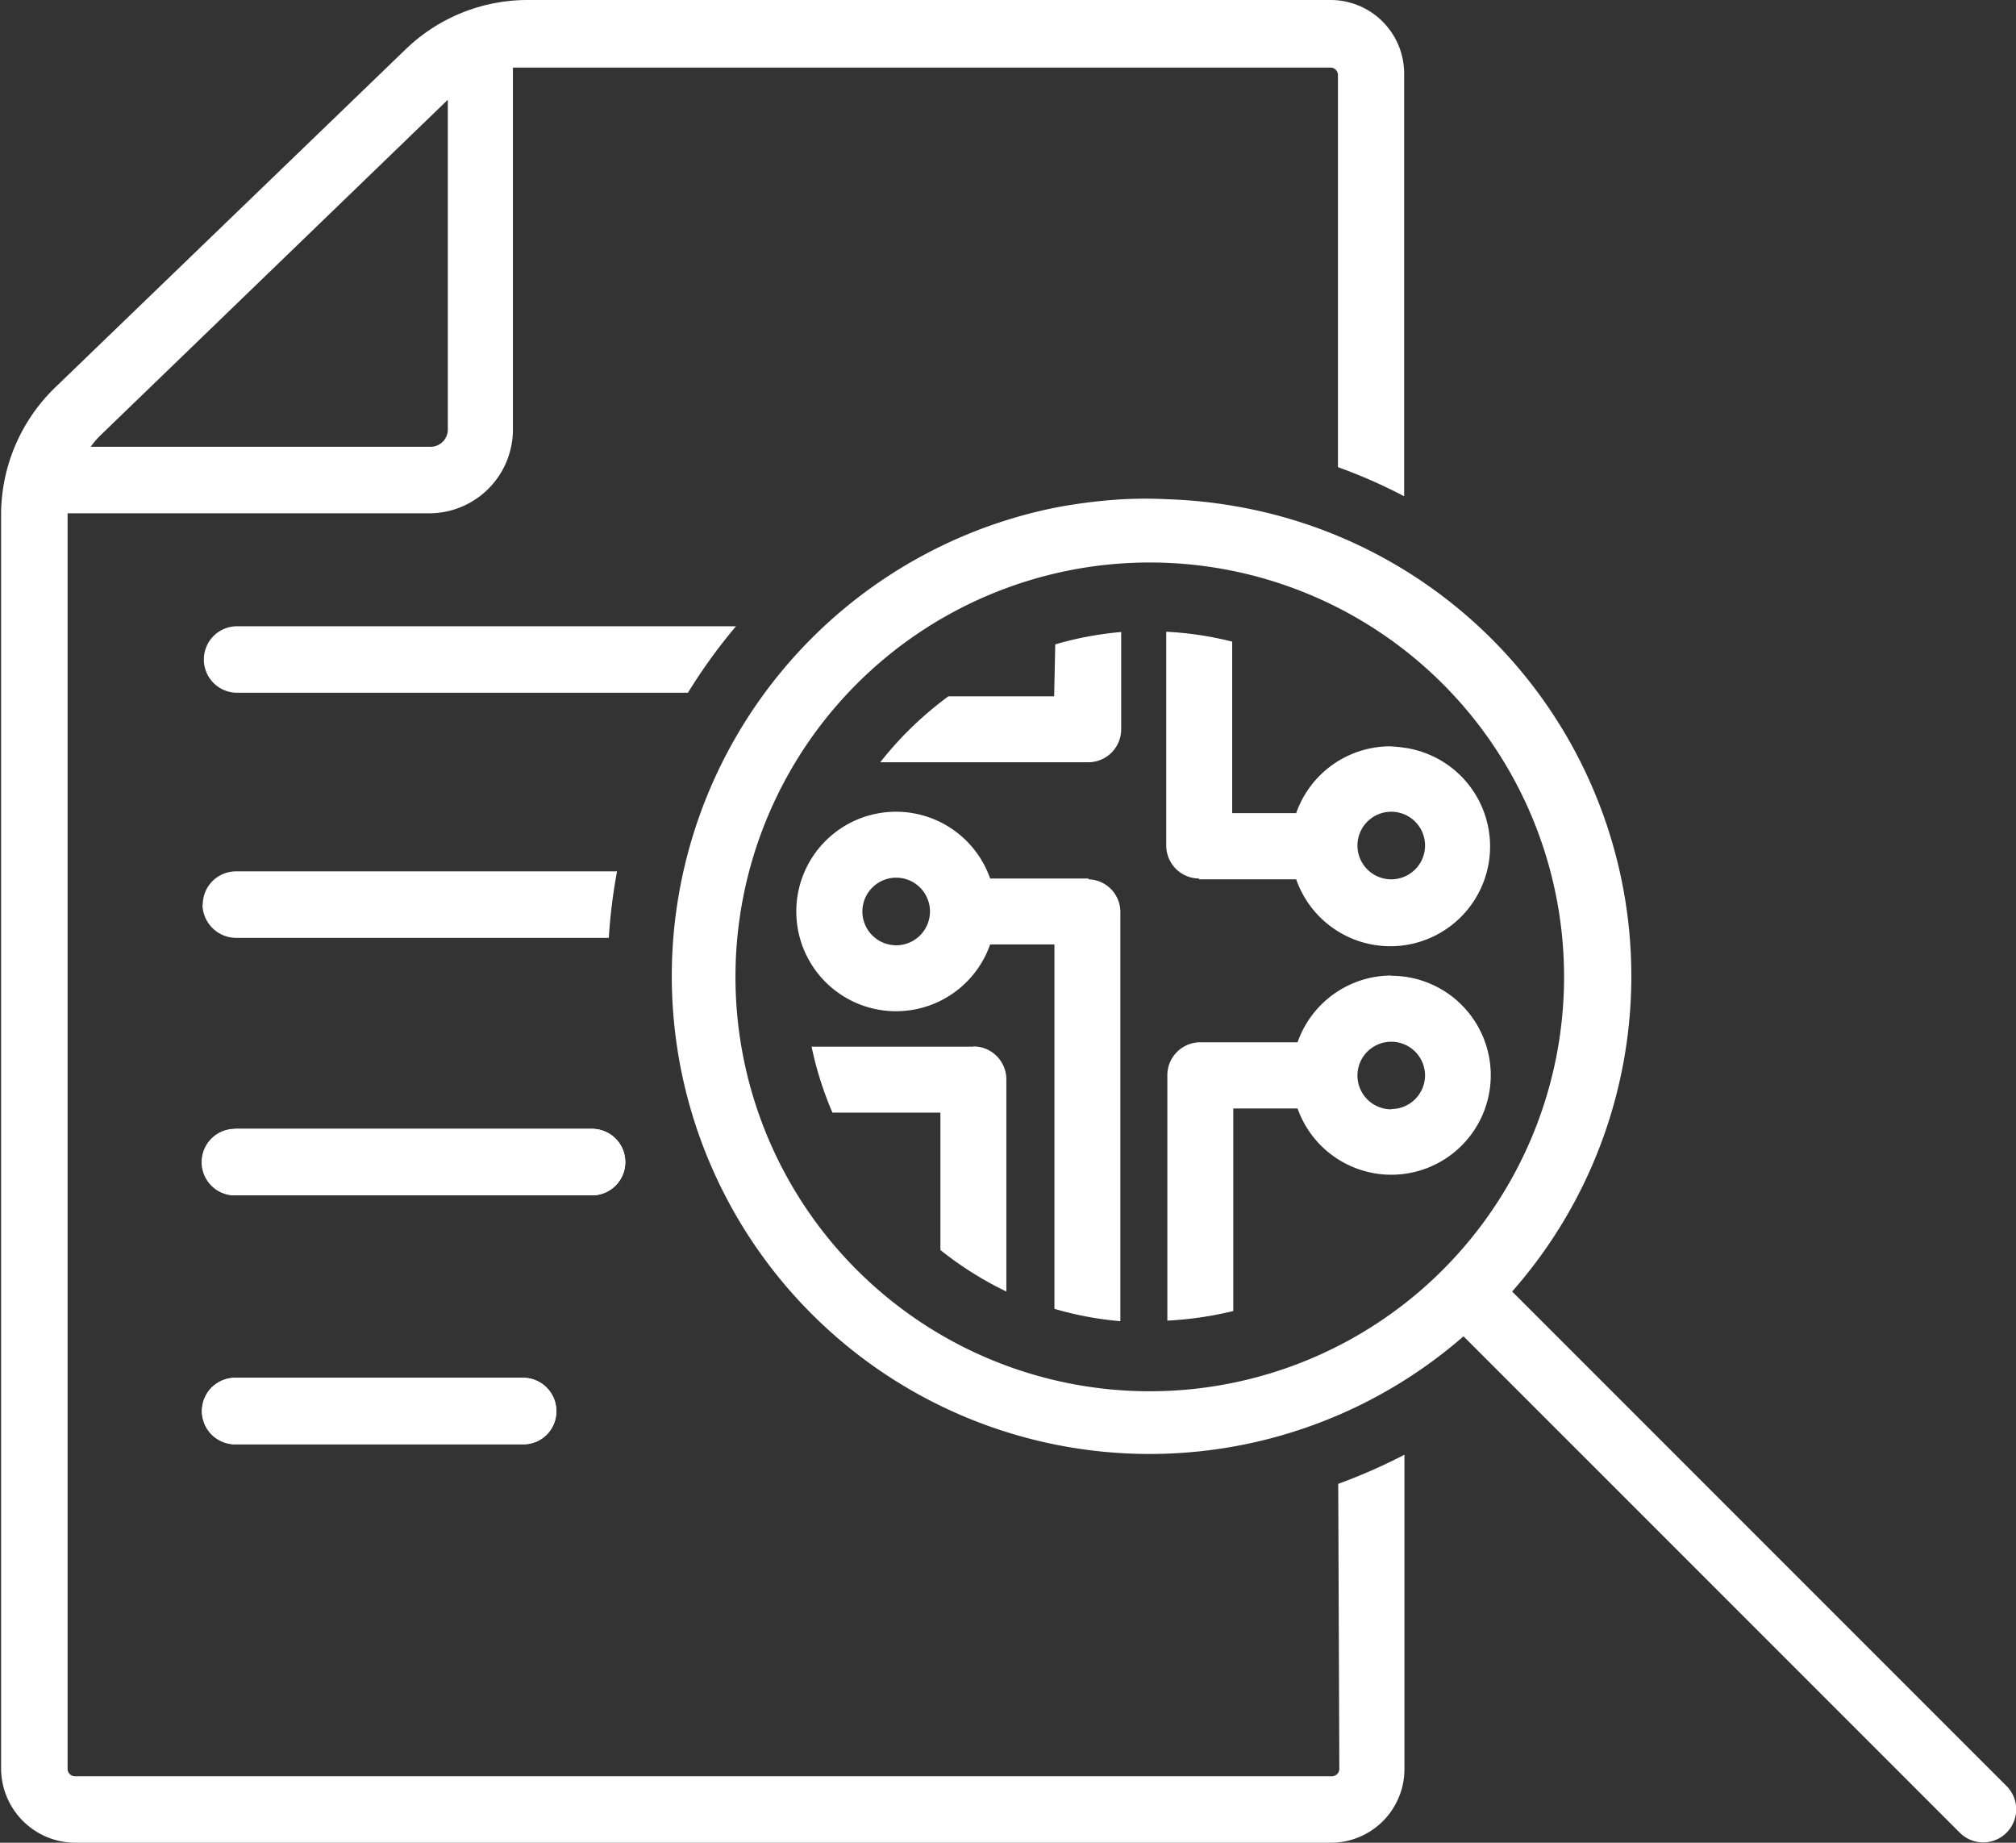
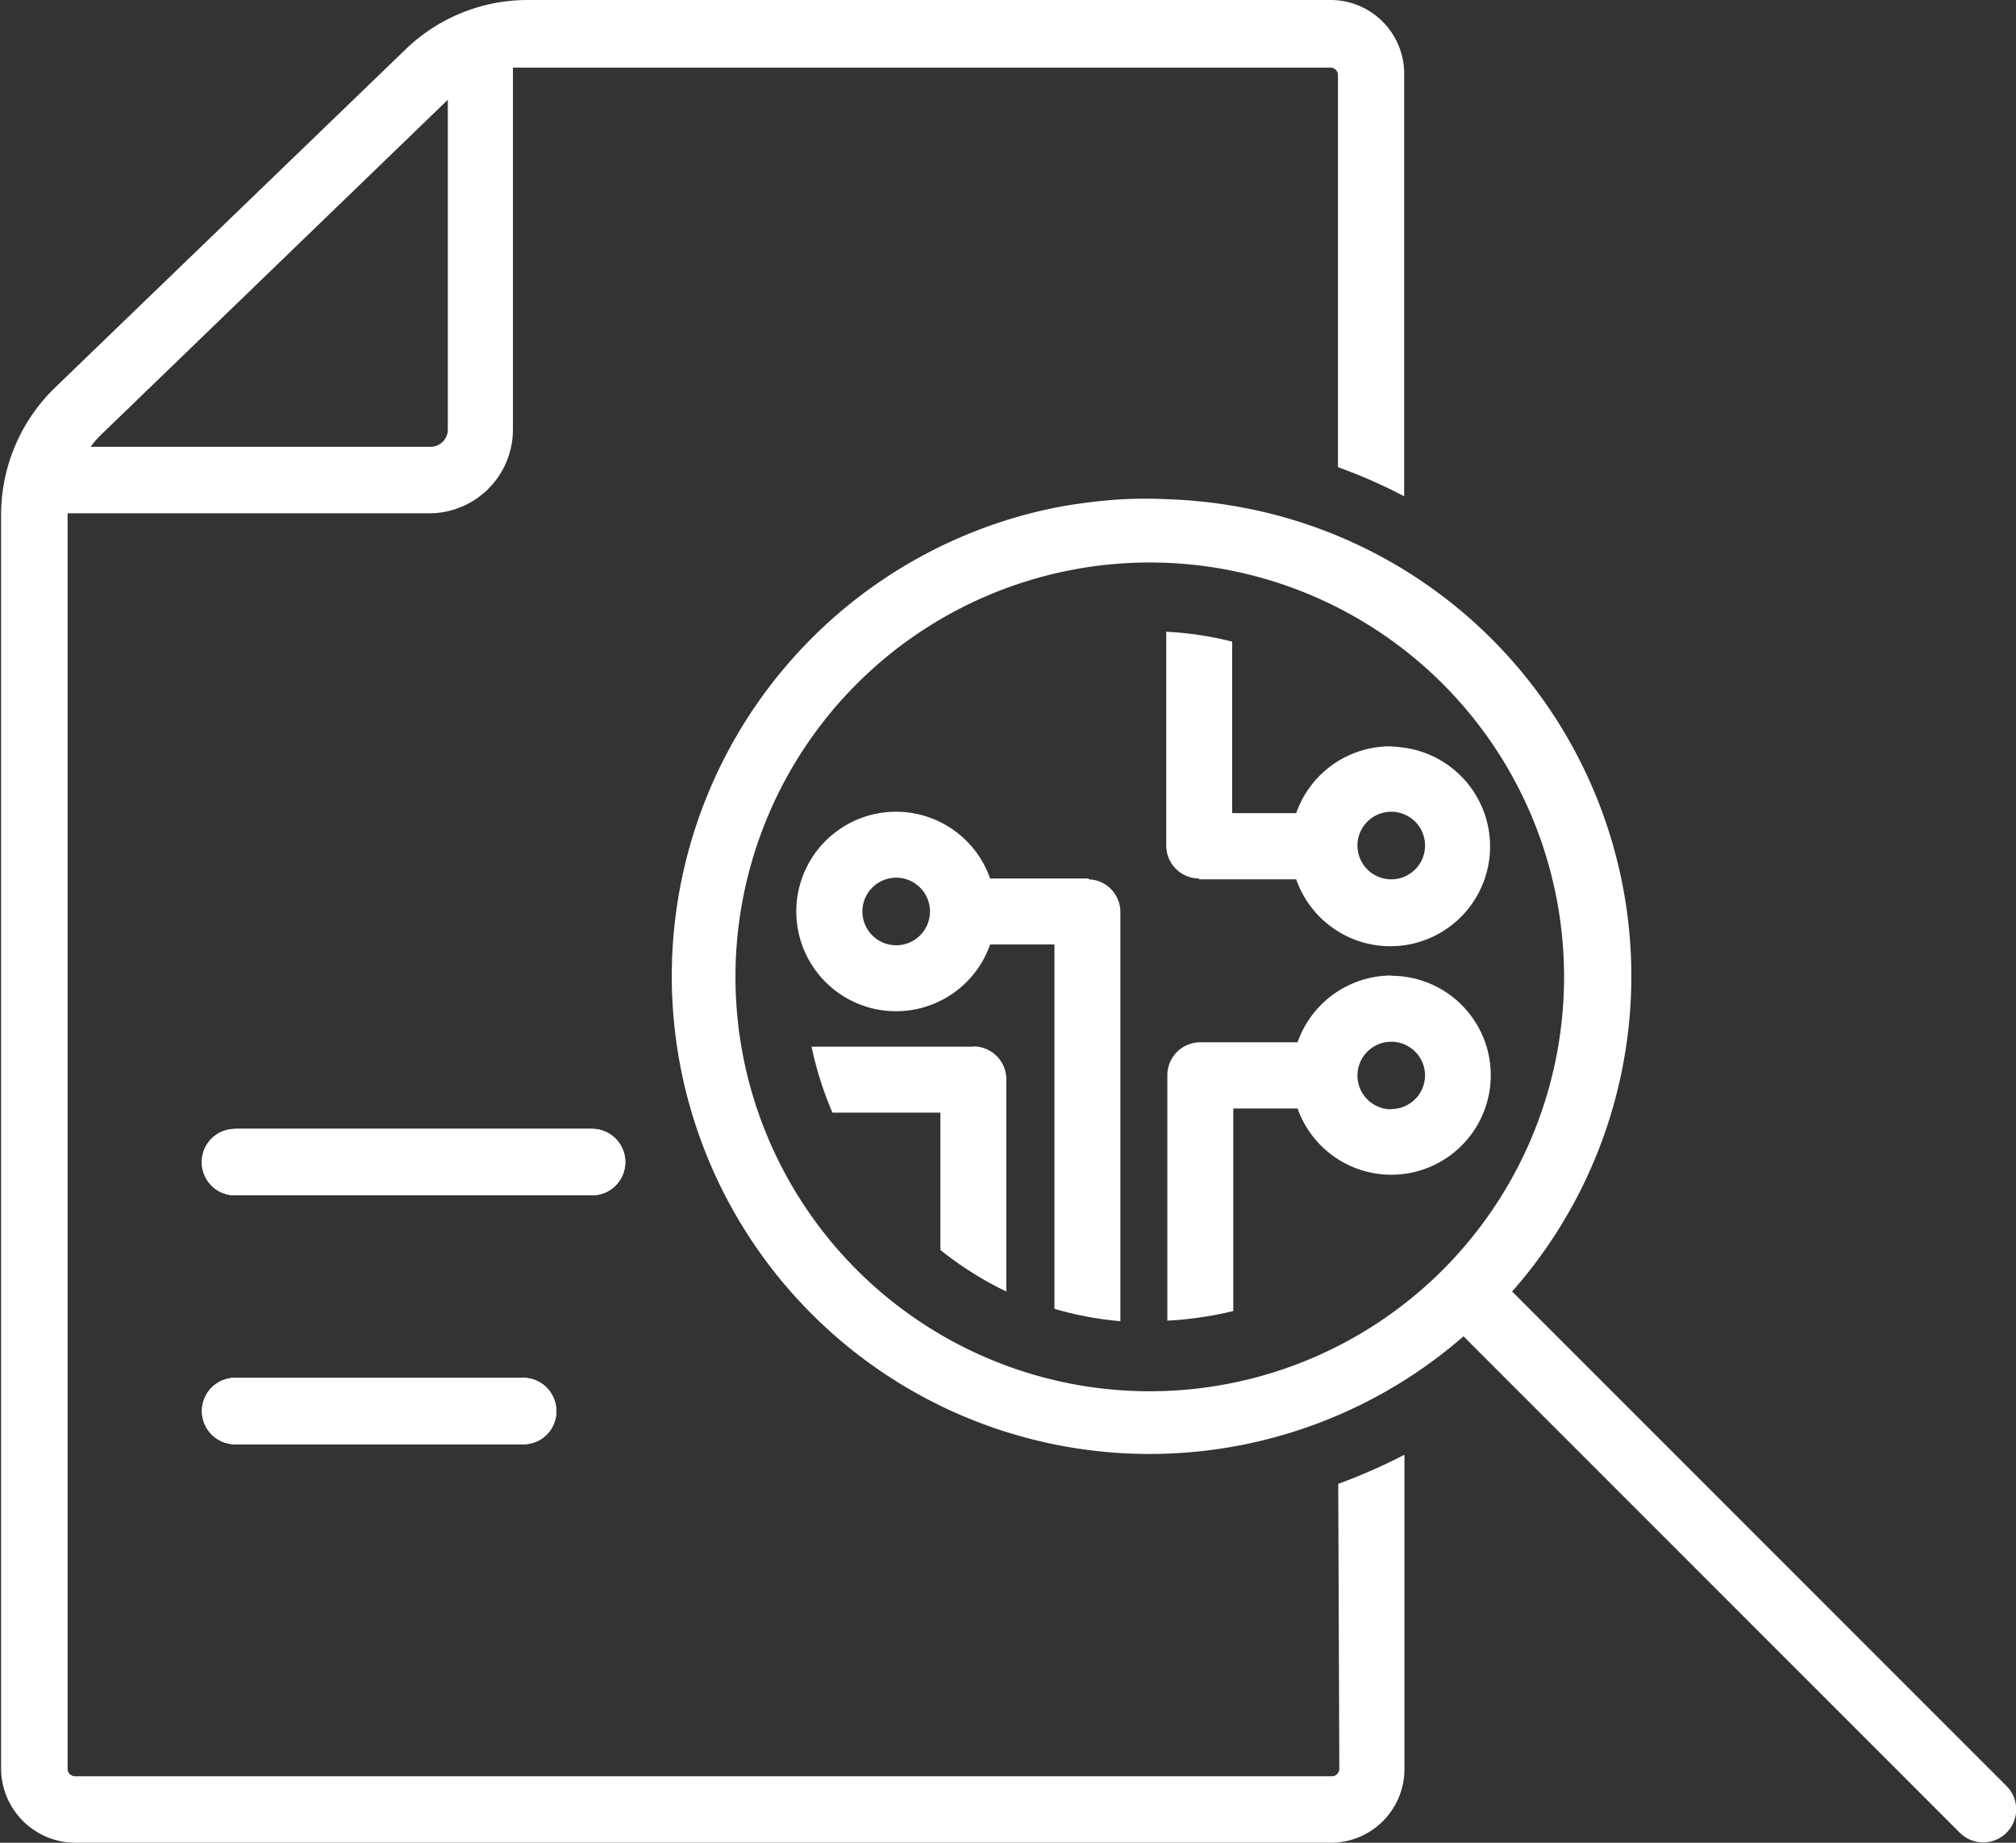
<svg xmlns="http://www.w3.org/2000/svg" viewBox="0 0 73.38 67.06">
  <rect x="0" y="0" width="73.38" height="67.06" fill="#333333" stroke="none" />
  <defs>
    <style>.a{fill:#fff;}</style>
  </defs>
  <path class="a" d="M8.51,41.08h13a1.21,1.21,0,0,1,0,2.42h-13a1.2,1.2,0,0,1-1.2-1.2h0a1.22,1.22,0,0,1,1.2-1.21M19,52.56H8.52a1.21,1.21,0,1,1,0-2.42H19a1.21,1.21,0,0,1,0,2.42h0" transform="translate(0.04 0)" />
  <path class="a" d="M3.64,15.82,16.26,3.63v12a.63.63,0,0,1-.63.63H3.26a3.16,3.16,0,0,1,.38-.44M48.71,64.38a.27.27,0,0,1-.27.26H2.69a.27.27,0,0,1-.27-.26V18.68H15.63a3.05,3.05,0,0,0,3-3.06V2.46H48.39a.27.27,0,0,1,.27.26V17a19.15,19.15,0,0,1,2.41,1.06V2.69A2.68,2.68,0,0,0,48.4,0H19.16a6.39,6.39,0,0,0-4.42,1.78L2,14.07a6.45,6.45,0,0,0-2,4.6v45.7a2.71,2.71,0,0,0,2.69,2.69H48.4a2.68,2.68,0,0,0,2.68-2.68h0V52.94A20.9,20.9,0,0,1,48.67,54Z" transform="translate(0.04 0)" />
-   <path class="a" d="M7.33,32.92a1.23,1.23,0,0,0,1.21,1.21H22.12a19.75,19.75,0,0,1,.3-2.42H8.55a1.21,1.21,0,0,0-1.21,1.21" transform="translate(0.04 0)" />
  <path class="a" d="M8.51,43.5h13a1.21,1.21,0,0,0,0-2.42h-13a1.21,1.21,0,1,0,0,2.42" transform="translate(0.04 0)" />
-   <path class="a" d="M7.38,24a1.21,1.21,0,0,0,1.21,1.21H25a19.85,19.85,0,0,1,1.75-2.42H8.59A1.21,1.21,0,0,0,7.38,24" transform="translate(0.04 0)" />
  <path class="a" d="M19,50.14H8.52a1.21,1.21,0,1,0,0,2.42H19a1.19,1.19,0,0,0,1.21-1.17v0A1.21,1.21,0,0,0,19,50.14h0" transform="translate(0.04 0)" />
  <path class="a" d="M32.58,34.4a1.23,1.23,0,1,1,1.23-1.23h0a1.23,1.23,0,0,1-1.23,1.23h0m7-2.43H36a3.63,3.63,0,1,0,0,2.4h2.34V47.63a12.24,12.24,0,0,0,2.4.45V33.17A1.19,1.19,0,0,0,39.59,32h0" transform="translate(0.04 0)" />
  <path class="a" d="M50.6,40.37a1.23,1.23,0,1,1,1.23-1.23h0a1.23,1.23,0,0,1-1.23,1.22m0-4.86a3.63,3.63,0,0,0-3.41,2.43H43.65a1.2,1.2,0,0,0-1.2,1.2h0v8.93a13,13,0,0,0,2.4-.35V40.34h2.34a3.62,3.62,0,1,0,3.41-4.83" transform="translate(0.04 0)" />
  <path class="a" d="M35.39,38.09H29.5a12.63,12.63,0,0,0,.76,2.4h3.93v5A12.51,12.51,0,0,0,36.59,47V39.28a1.2,1.2,0,0,0-1.2-1.2h0" transform="translate(0.04 0)" />
-   <path class="a" d="M38.33,25.34H34.48A12.74,12.74,0,0,0,32,27.74h7.57a1.2,1.2,0,0,0,1.2-1.2h0V23a12.24,12.24,0,0,0-2.4.45Z" transform="translate(0.04 0)" />
  <path class="a" d="M50.6,29.54a1.23,1.23,0,1,1-1.23,1.23h0a1.23,1.23,0,0,1,1.23-1.23M43.6,32h3.54a3.63,3.63,0,1,0,4-4.78,5.9,5.9,0,0,0-.59-.06,3.63,3.63,0,0,0-3.41,2.43H44.81V23.35a12.21,12.21,0,0,0-2.4-.36v7.78a1.2,1.2,0,0,0,1.2,1.2h0" transform="translate(0.04 0)" />
  <path class="a" d="M41.82,50.63A15.08,15.08,0,1,1,56.89,35.54v.09a15.08,15.08,0,0,1-15.07,15h0M73,65,55,47A17.35,17.35,0,0,0,44.91,18.42a17.59,17.59,0,0,0-2.4-.25,16.45,16.45,0,0,0-1.72,0,19.19,19.19,0,0,0-2.4.3A17.39,17.39,0,1,0,53.23,48.63L71.29,66.69A1.2,1.2,0,1,0,73,65h0" transform="translate(0.04 0)" />
</svg>